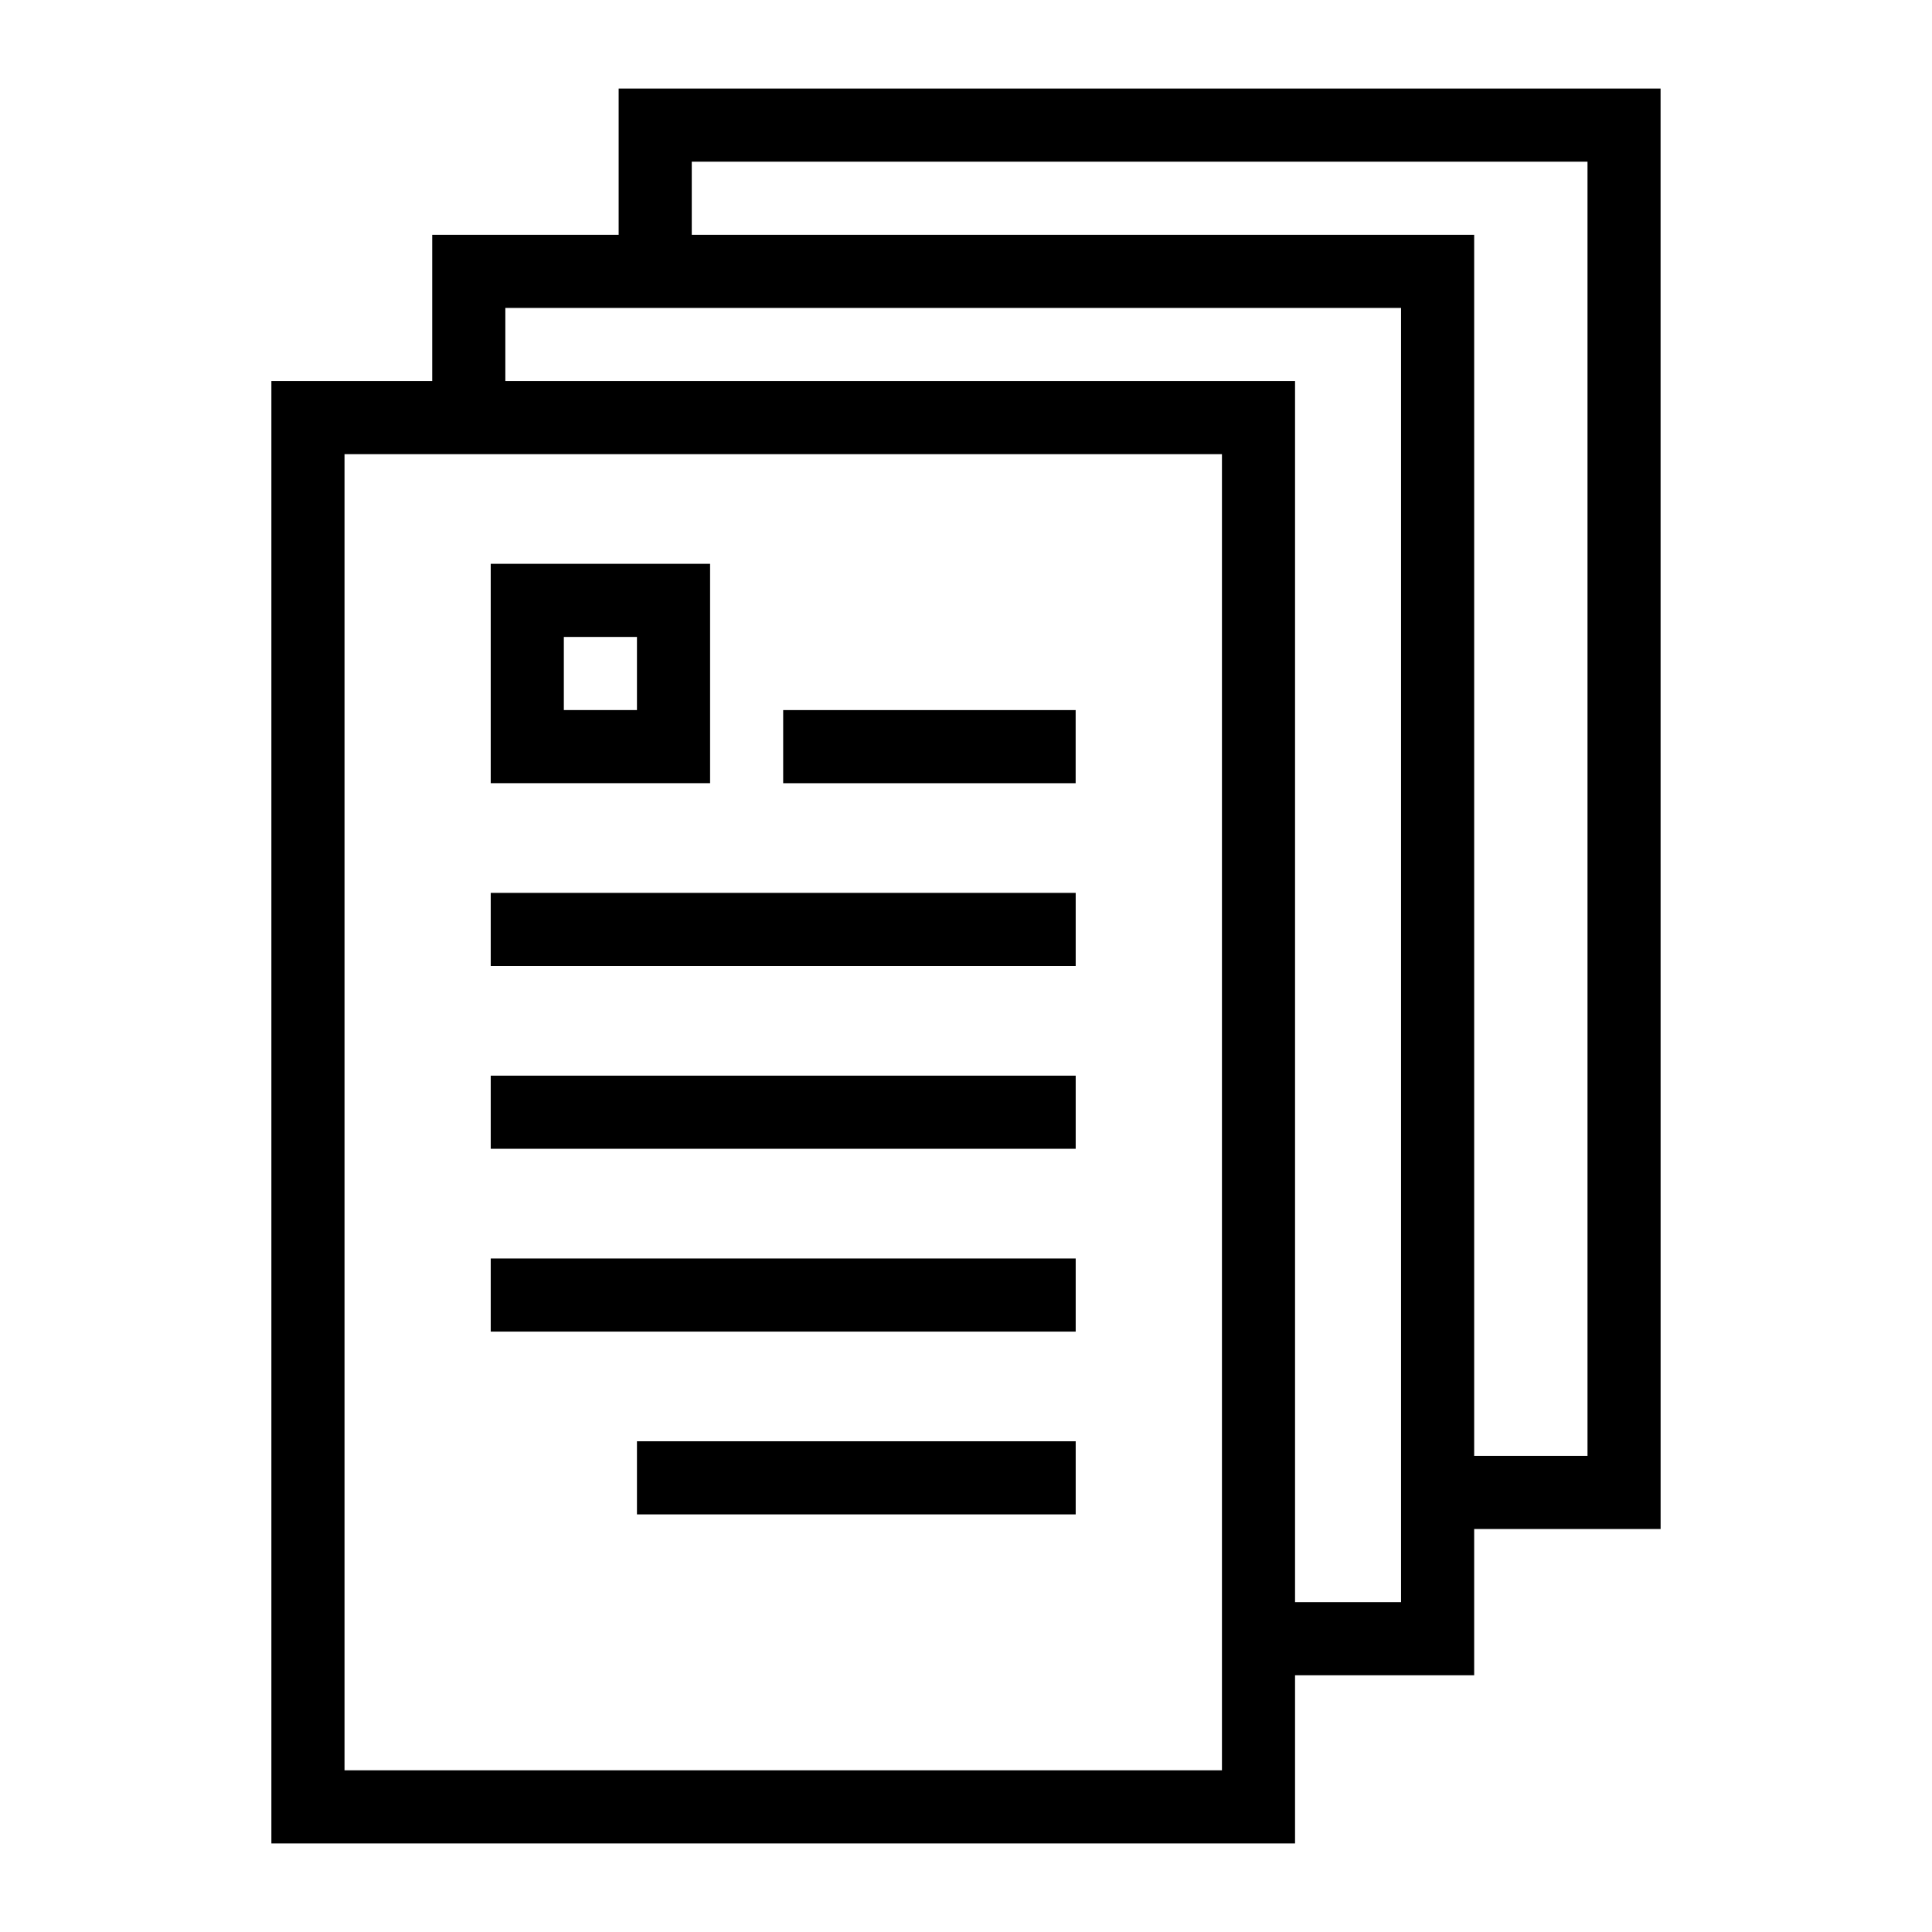
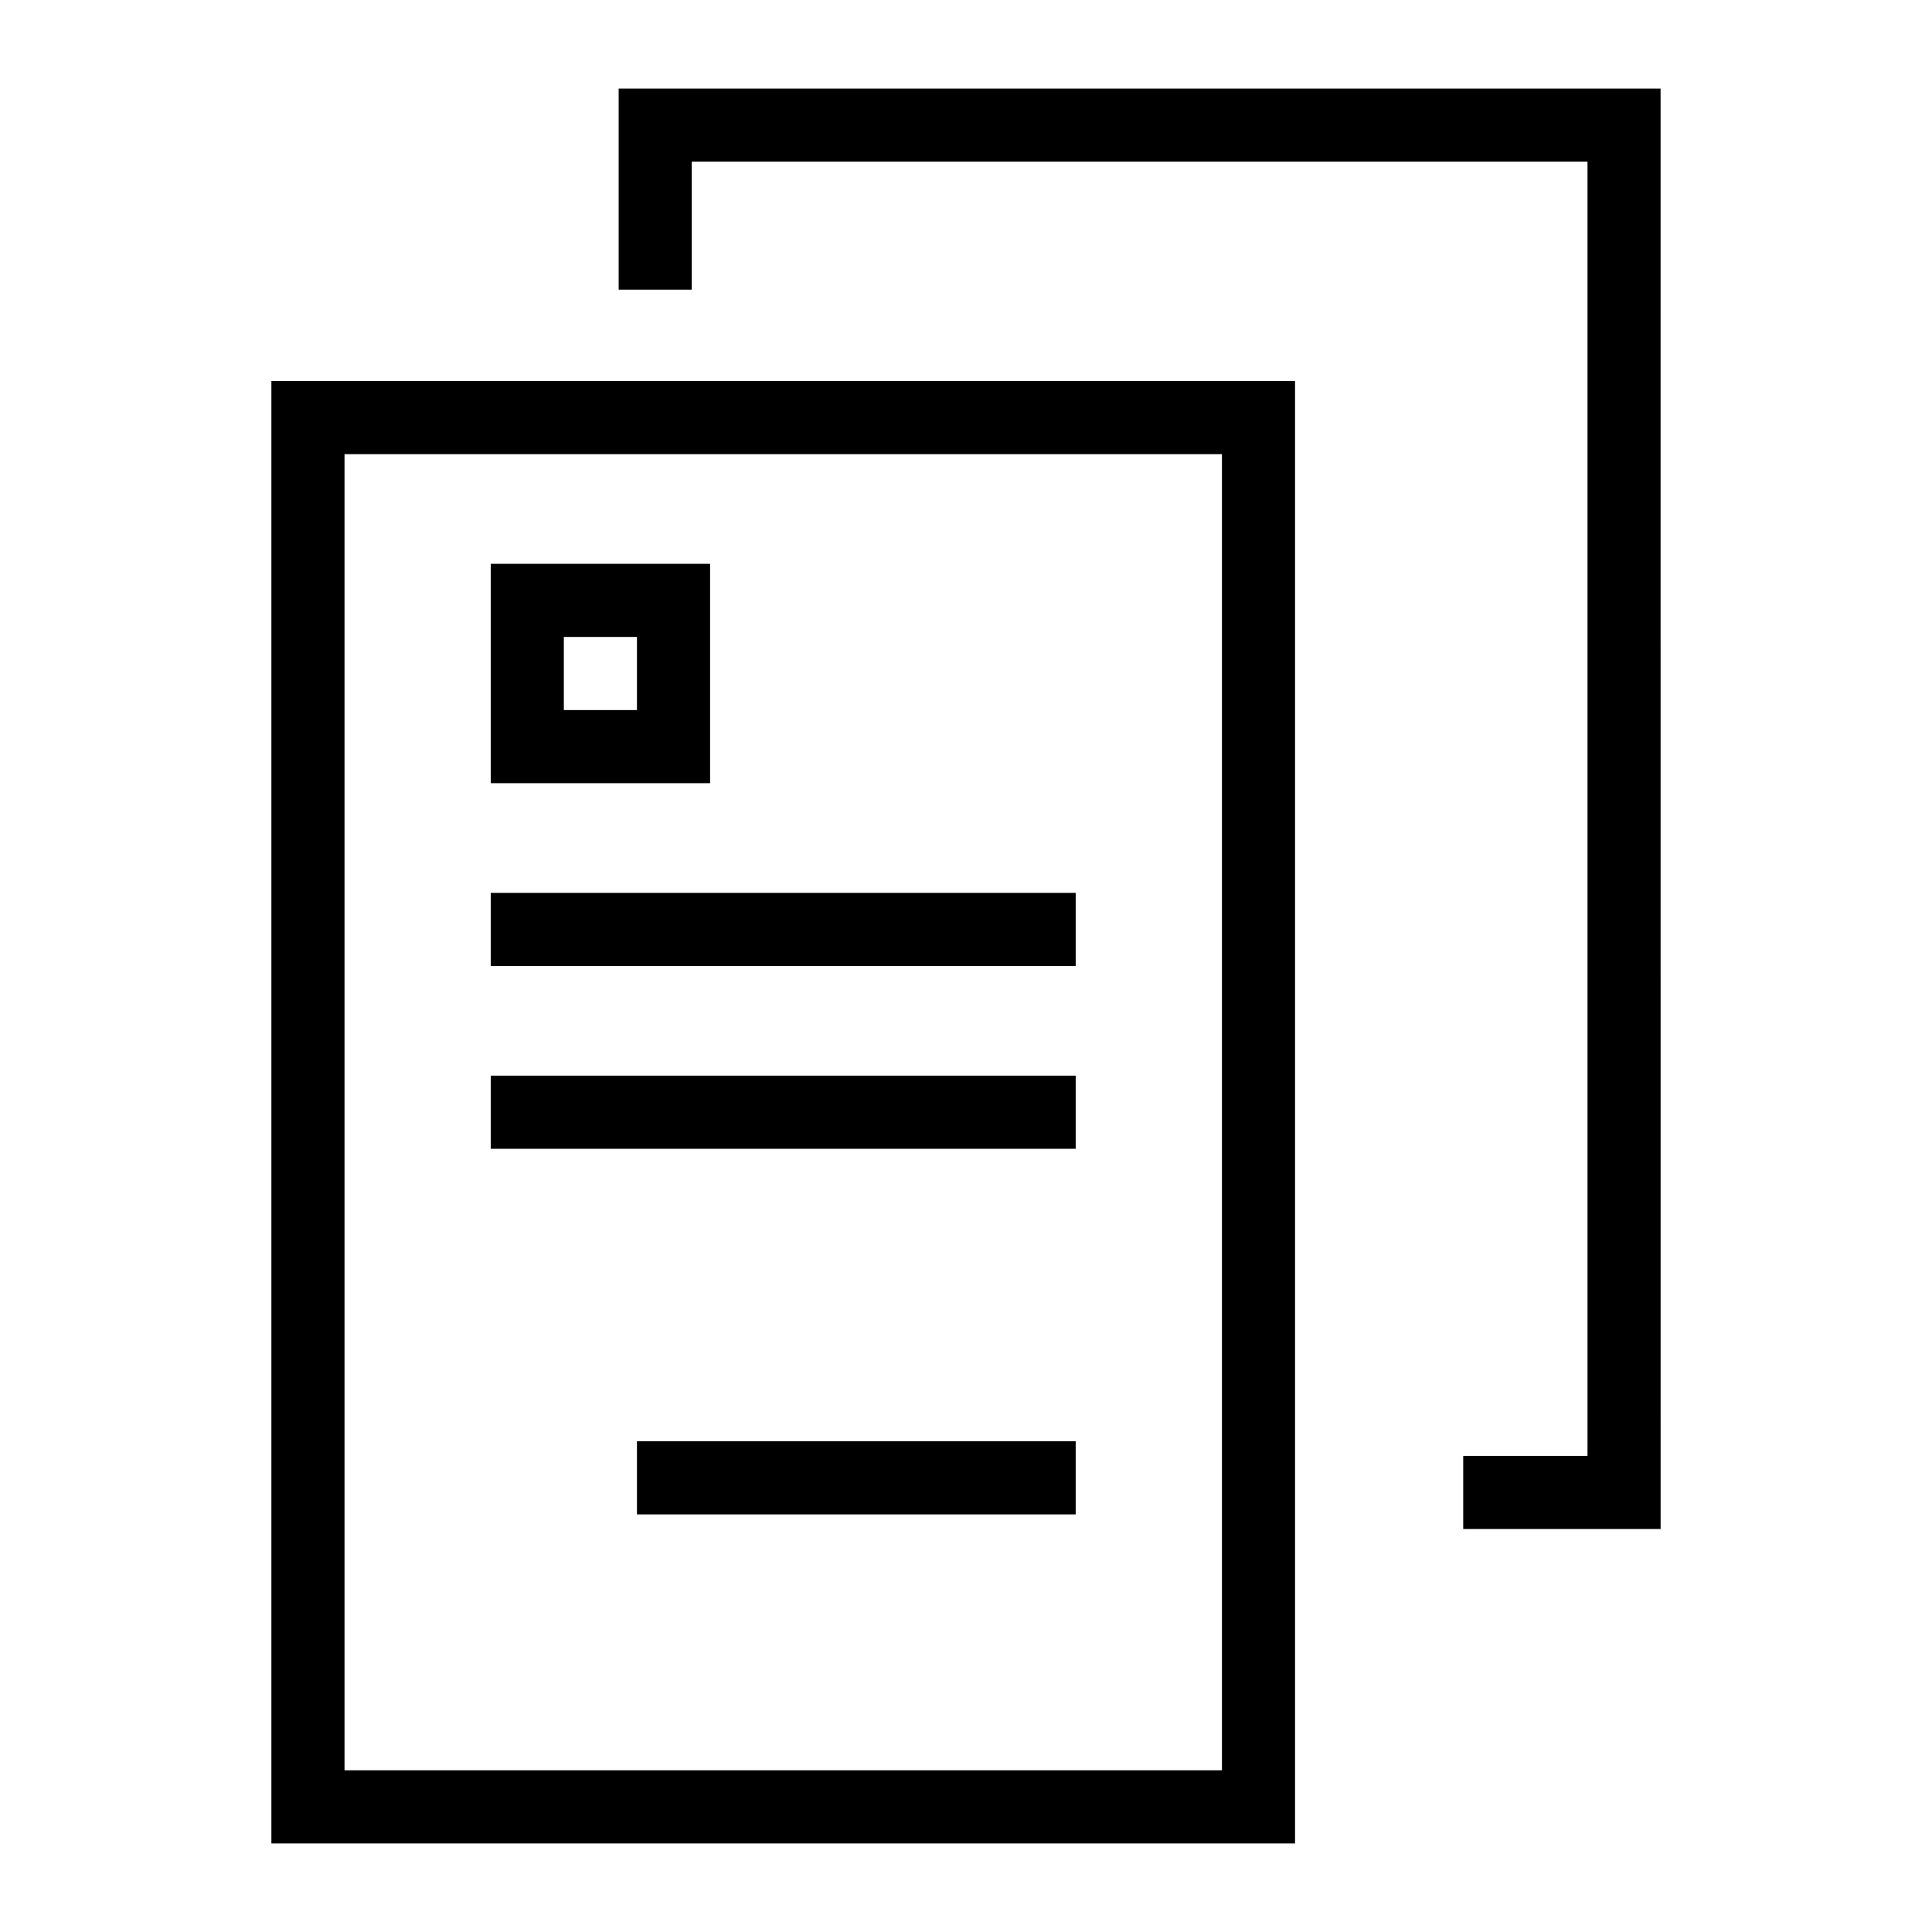
<svg xmlns="http://www.w3.org/2000/svg" fill="#000000" width="800px" height="800px" version="1.1" viewBox="144 144 512 512">
  <g>
    <path d="m487.2 632.53h-271.28v-387.55h271.28zm-251.9-19.379h232.53v-348.79h-232.53z" />
-     <path d="m534.67 587.96h-52.32v-19.375h32.941v-342.98h-237.37v33.91h-19.379v-53.285h276.13z" />
    <path d="m584.08 549.2h-52.316v-19.375h32.941v-342.98h-237.38v33.91h-19.375v-53.285h276.12z" />
    <path d="m274.05 380.62h155.02v19.379h-155.02z" />
    <path d="m274.05 429.06h155.02v19.379h-155.02z" />
-     <path d="m274.05 477.51h155.02v19.379h-155.02z" />
    <path d="m312.8 525.95h116.27v19.379h-116.27z" />
    <path d="m332.18 351.55h-58.133v-58.133h58.133zm-38.758-19.375h19.379v-19.379h-19.379z" />
-     <path d="m351.55 332.18h77.508v19.379h-77.508z" />
  </g>
</svg>